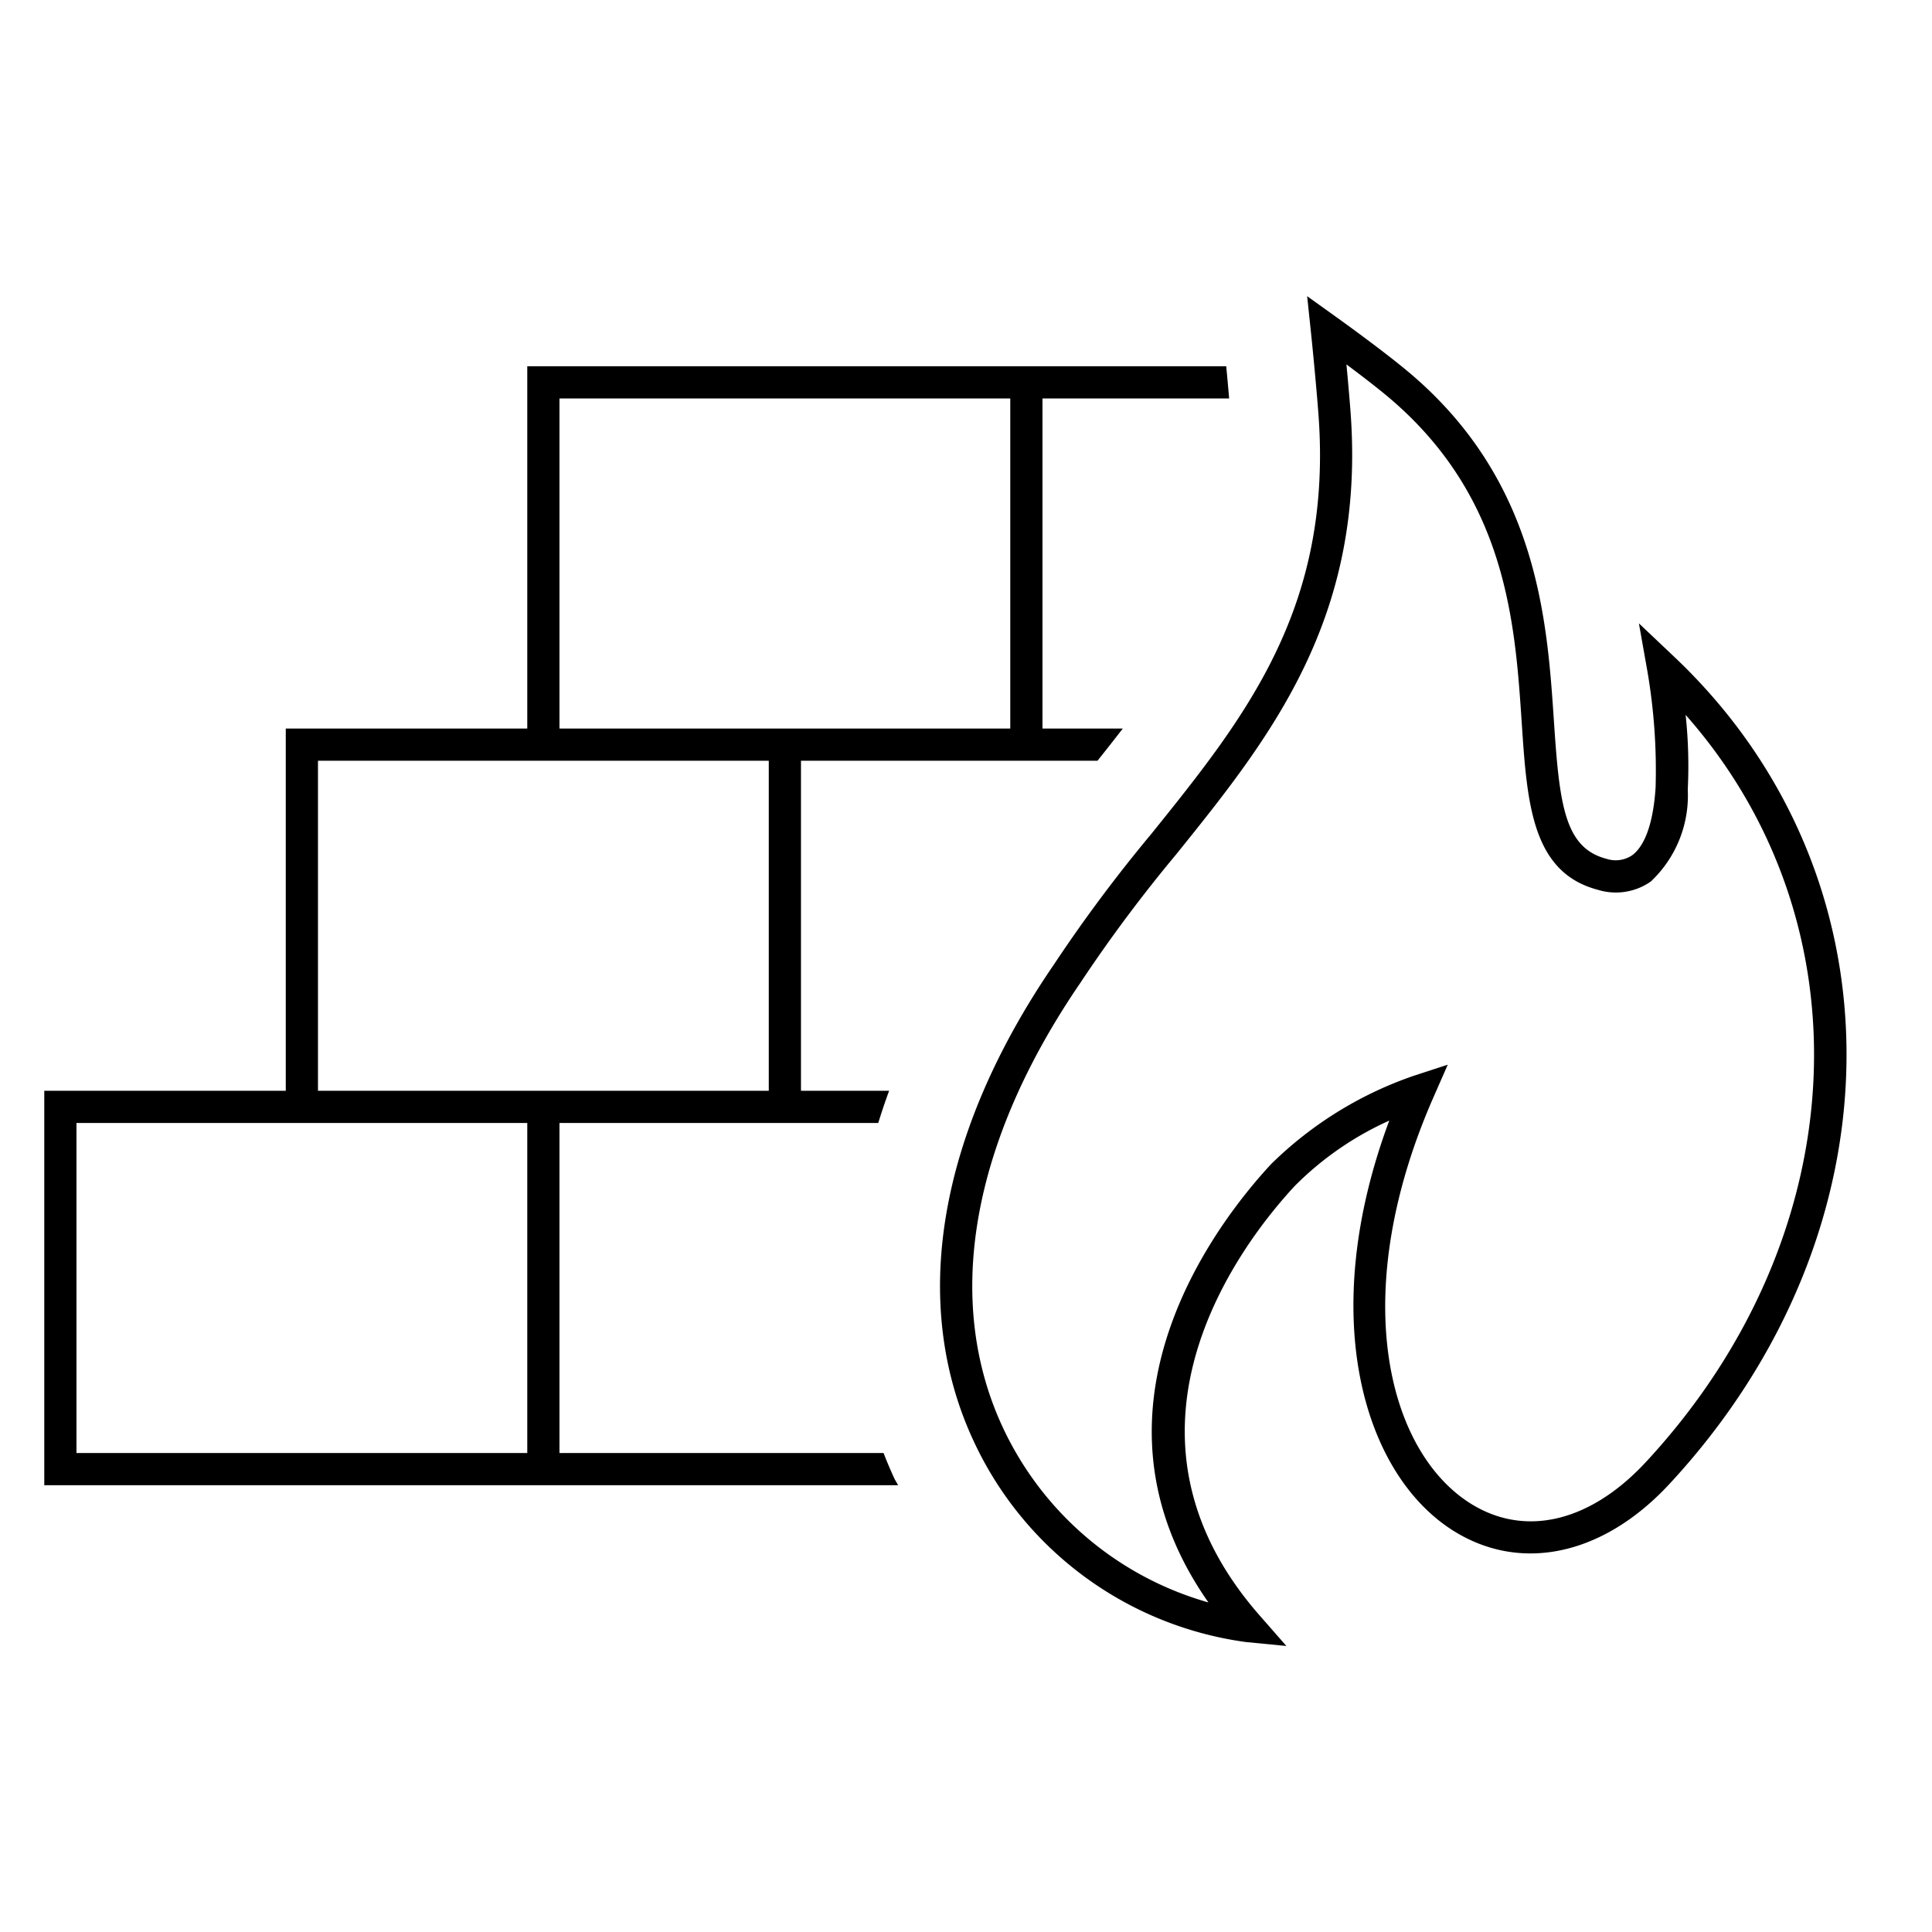
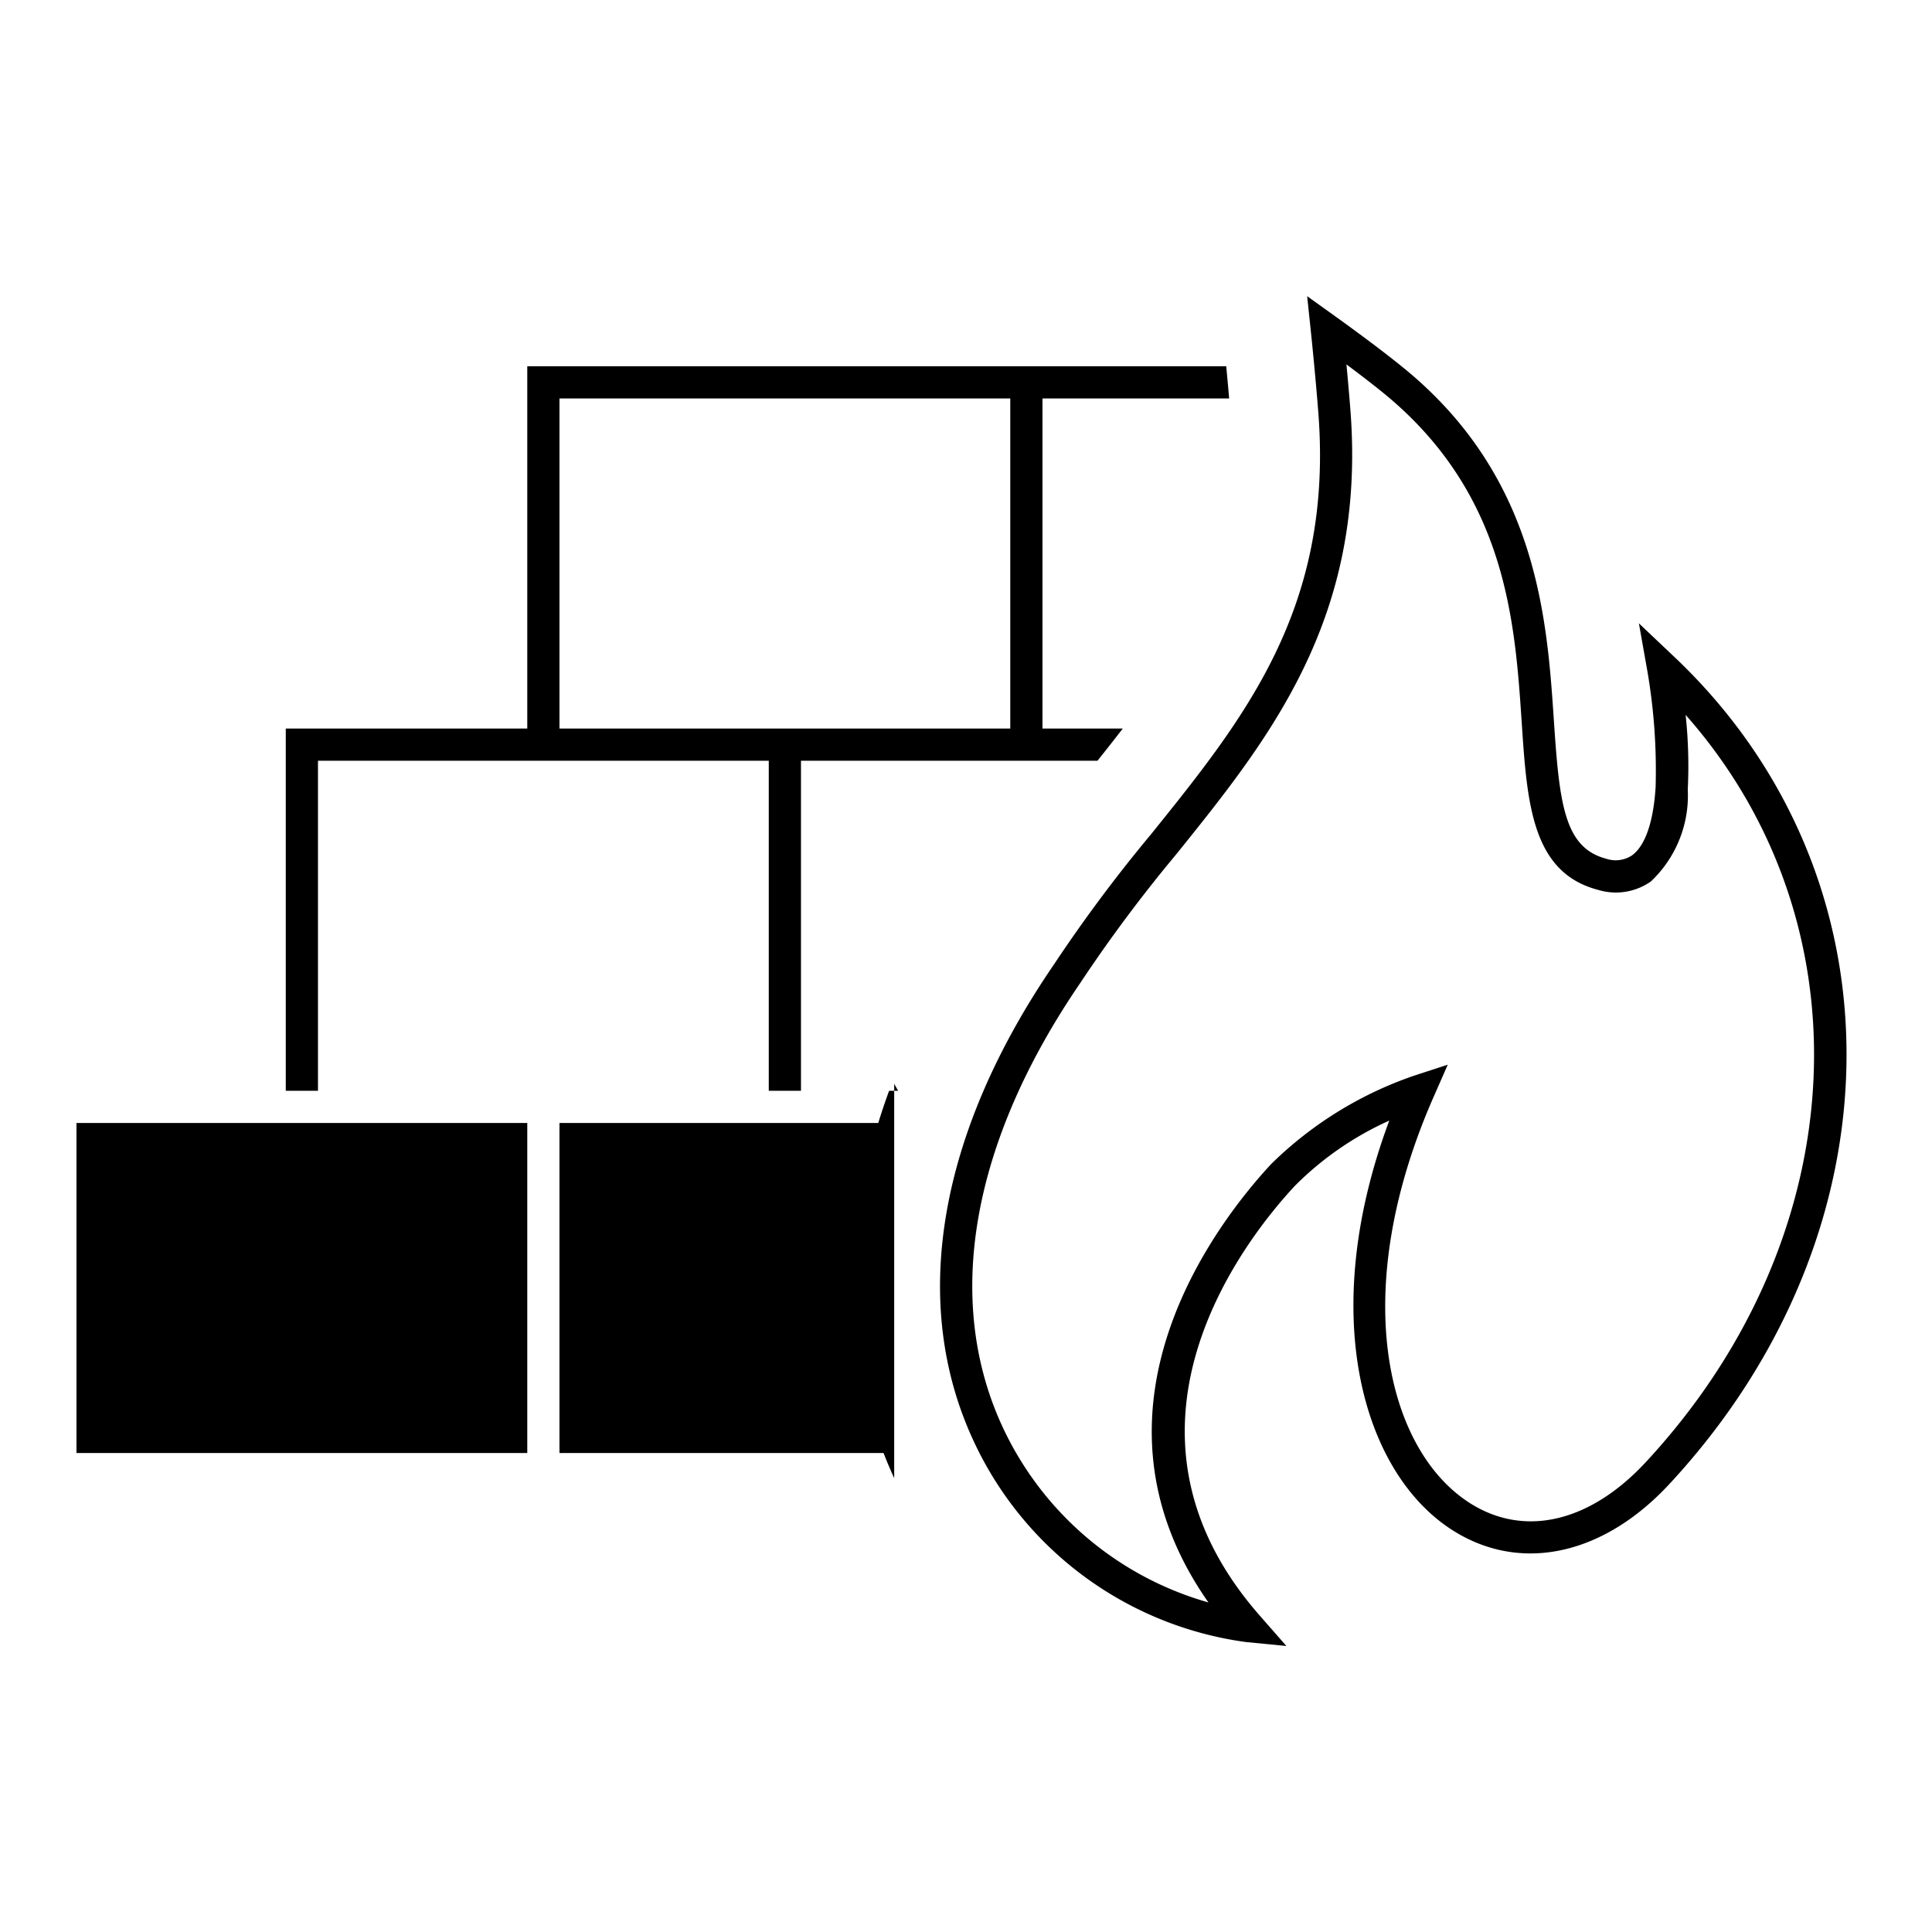
<svg xmlns="http://www.w3.org/2000/svg" id="icon-ui-svg" viewBox="0 0 48 48">
-   <path d="M41.599 16.321l-.881-.834.212 1.195a14.556 14.556 0 0 1 .203 2.882c-.072 1.098-.36 1.524-.587 1.688a.735.735 0 0 1-.64.083c-1.042-.274-1.163-1.364-1.3-3.43-.167-2.484-.394-5.885-3.5-8.568-.641-.554-1.855-1.423-1.907-1.46l-.723-.518.093.885s.109 1.035.185 2.013c.372 4.843-1.825 7.573-4.152 10.464a37.306 37.306 0 0 0-2.415 3.238c-2.886 4.212-3.594 8.418-1.997 11.844a8.757 8.757 0 0 0 6.764 4.993l1.006.098-.666-.76c-4.075-4.65-.36-9.343.875-10.67a7.83 7.83 0 0 1 2.347-1.623c-1.8 4.829-.658 8.715 1.527 10.148 1.686 1.105 3.767.677 5.43-1.116 5.823-6.272 5.877-15.108.126-20.552zm-.711 20.007c-1.404 1.512-3.048 1.882-4.406.992-2.037-1.337-2.99-5.217-.872-10.05l.359-.818-.849.277a9.417 9.417 0 0 0-3.537 2.19c-1.276 1.372-4.97 6.034-1.56 10.893a8.064 8.064 0 0 1-5.108-4.347c-1.474-3.16-.787-7.088 1.935-11.059l.006-.01a36.598 36.598 0 0 1 2.369-3.173c2.322-2.885 4.723-5.869 4.326-11.028-.03-.394-.067-.798-.099-1.141.381.284.83.628 1.131.888 2.854 2.465 3.059 5.542 3.224 8.016.133 1.995.249 3.719 1.895 4.15a1.516 1.516 0 0 0 1.312-.207 2.935 2.935 0 0 0 .918-2.284 11.974 11.974 0 0 0-.053-1.856c4.568 5.17 4.225 12.947-.991 18.567zm-18.672.396a10.85 10.85 0 0 1-.264-.624H13.9v-8.2h7.92c.081-.263.17-.529.27-.8H19.9v-8.2h7.367c.216-.269.426-.538.629-.8H25.9V9.9h4.638c-.025-.29-.05-.569-.073-.8H13.1v9h-6v9h-6v9.8h21.213c-.03-.06-.069-.115-.097-.176zM13.9 9.9h11.2v8.2H13.9zm-6 9h11.2v8.2H7.9zm5.2 17.2H1.9v-8.2h11.2z" id="icon-ui-svg--base" />
+   <path d="M41.599 16.321l-.881-.834.212 1.195a14.556 14.556 0 0 1 .203 2.882c-.072 1.098-.36 1.524-.587 1.688a.735.735 0 0 1-.64.083c-1.042-.274-1.163-1.364-1.3-3.43-.167-2.484-.394-5.885-3.5-8.568-.641-.554-1.855-1.423-1.907-1.46l-.723-.518.093.885s.109 1.035.185 2.013c.372 4.843-1.825 7.573-4.152 10.464a37.306 37.306 0 0 0-2.415 3.238c-2.886 4.212-3.594 8.418-1.997 11.844a8.757 8.757 0 0 0 6.764 4.993l1.006.098-.666-.76c-4.075-4.65-.36-9.343.875-10.67a7.83 7.83 0 0 1 2.347-1.623c-1.8 4.829-.658 8.715 1.527 10.148 1.686 1.105 3.767.677 5.43-1.116 5.823-6.272 5.877-15.108.126-20.552zm-.711 20.007c-1.404 1.512-3.048 1.882-4.406.992-2.037-1.337-2.99-5.217-.872-10.05l.359-.818-.849.277a9.417 9.417 0 0 0-3.537 2.19c-1.276 1.372-4.97 6.034-1.56 10.893a8.064 8.064 0 0 1-5.108-4.347c-1.474-3.16-.787-7.088 1.935-11.059l.006-.01a36.598 36.598 0 0 1 2.369-3.173c2.322-2.885 4.723-5.869 4.326-11.028-.03-.394-.067-.798-.099-1.141.381.284.83.628 1.131.888 2.854 2.465 3.059 5.542 3.224 8.016.133 1.995.249 3.719 1.895 4.15a1.516 1.516 0 0 0 1.312-.207 2.935 2.935 0 0 0 .918-2.284 11.974 11.974 0 0 0-.053-1.856c4.568 5.17 4.225 12.947-.991 18.567zm-18.672.396a10.85 10.85 0 0 1-.264-.624H13.9v-8.2h7.92c.081-.263.17-.529.27-.8H19.9v-8.2h7.367c.216-.269.426-.538.629-.8H25.9V9.9h4.638c-.025-.29-.05-.569-.073-.8H13.1v9h-6v9h-6h21.213c-.03-.06-.069-.115-.097-.176zM13.9 9.9h11.2v8.2H13.9zm-6 9h11.2v8.2H7.9zm5.2 17.2H1.9v-8.2h11.2z" id="icon-ui-svg--base" />
</svg>